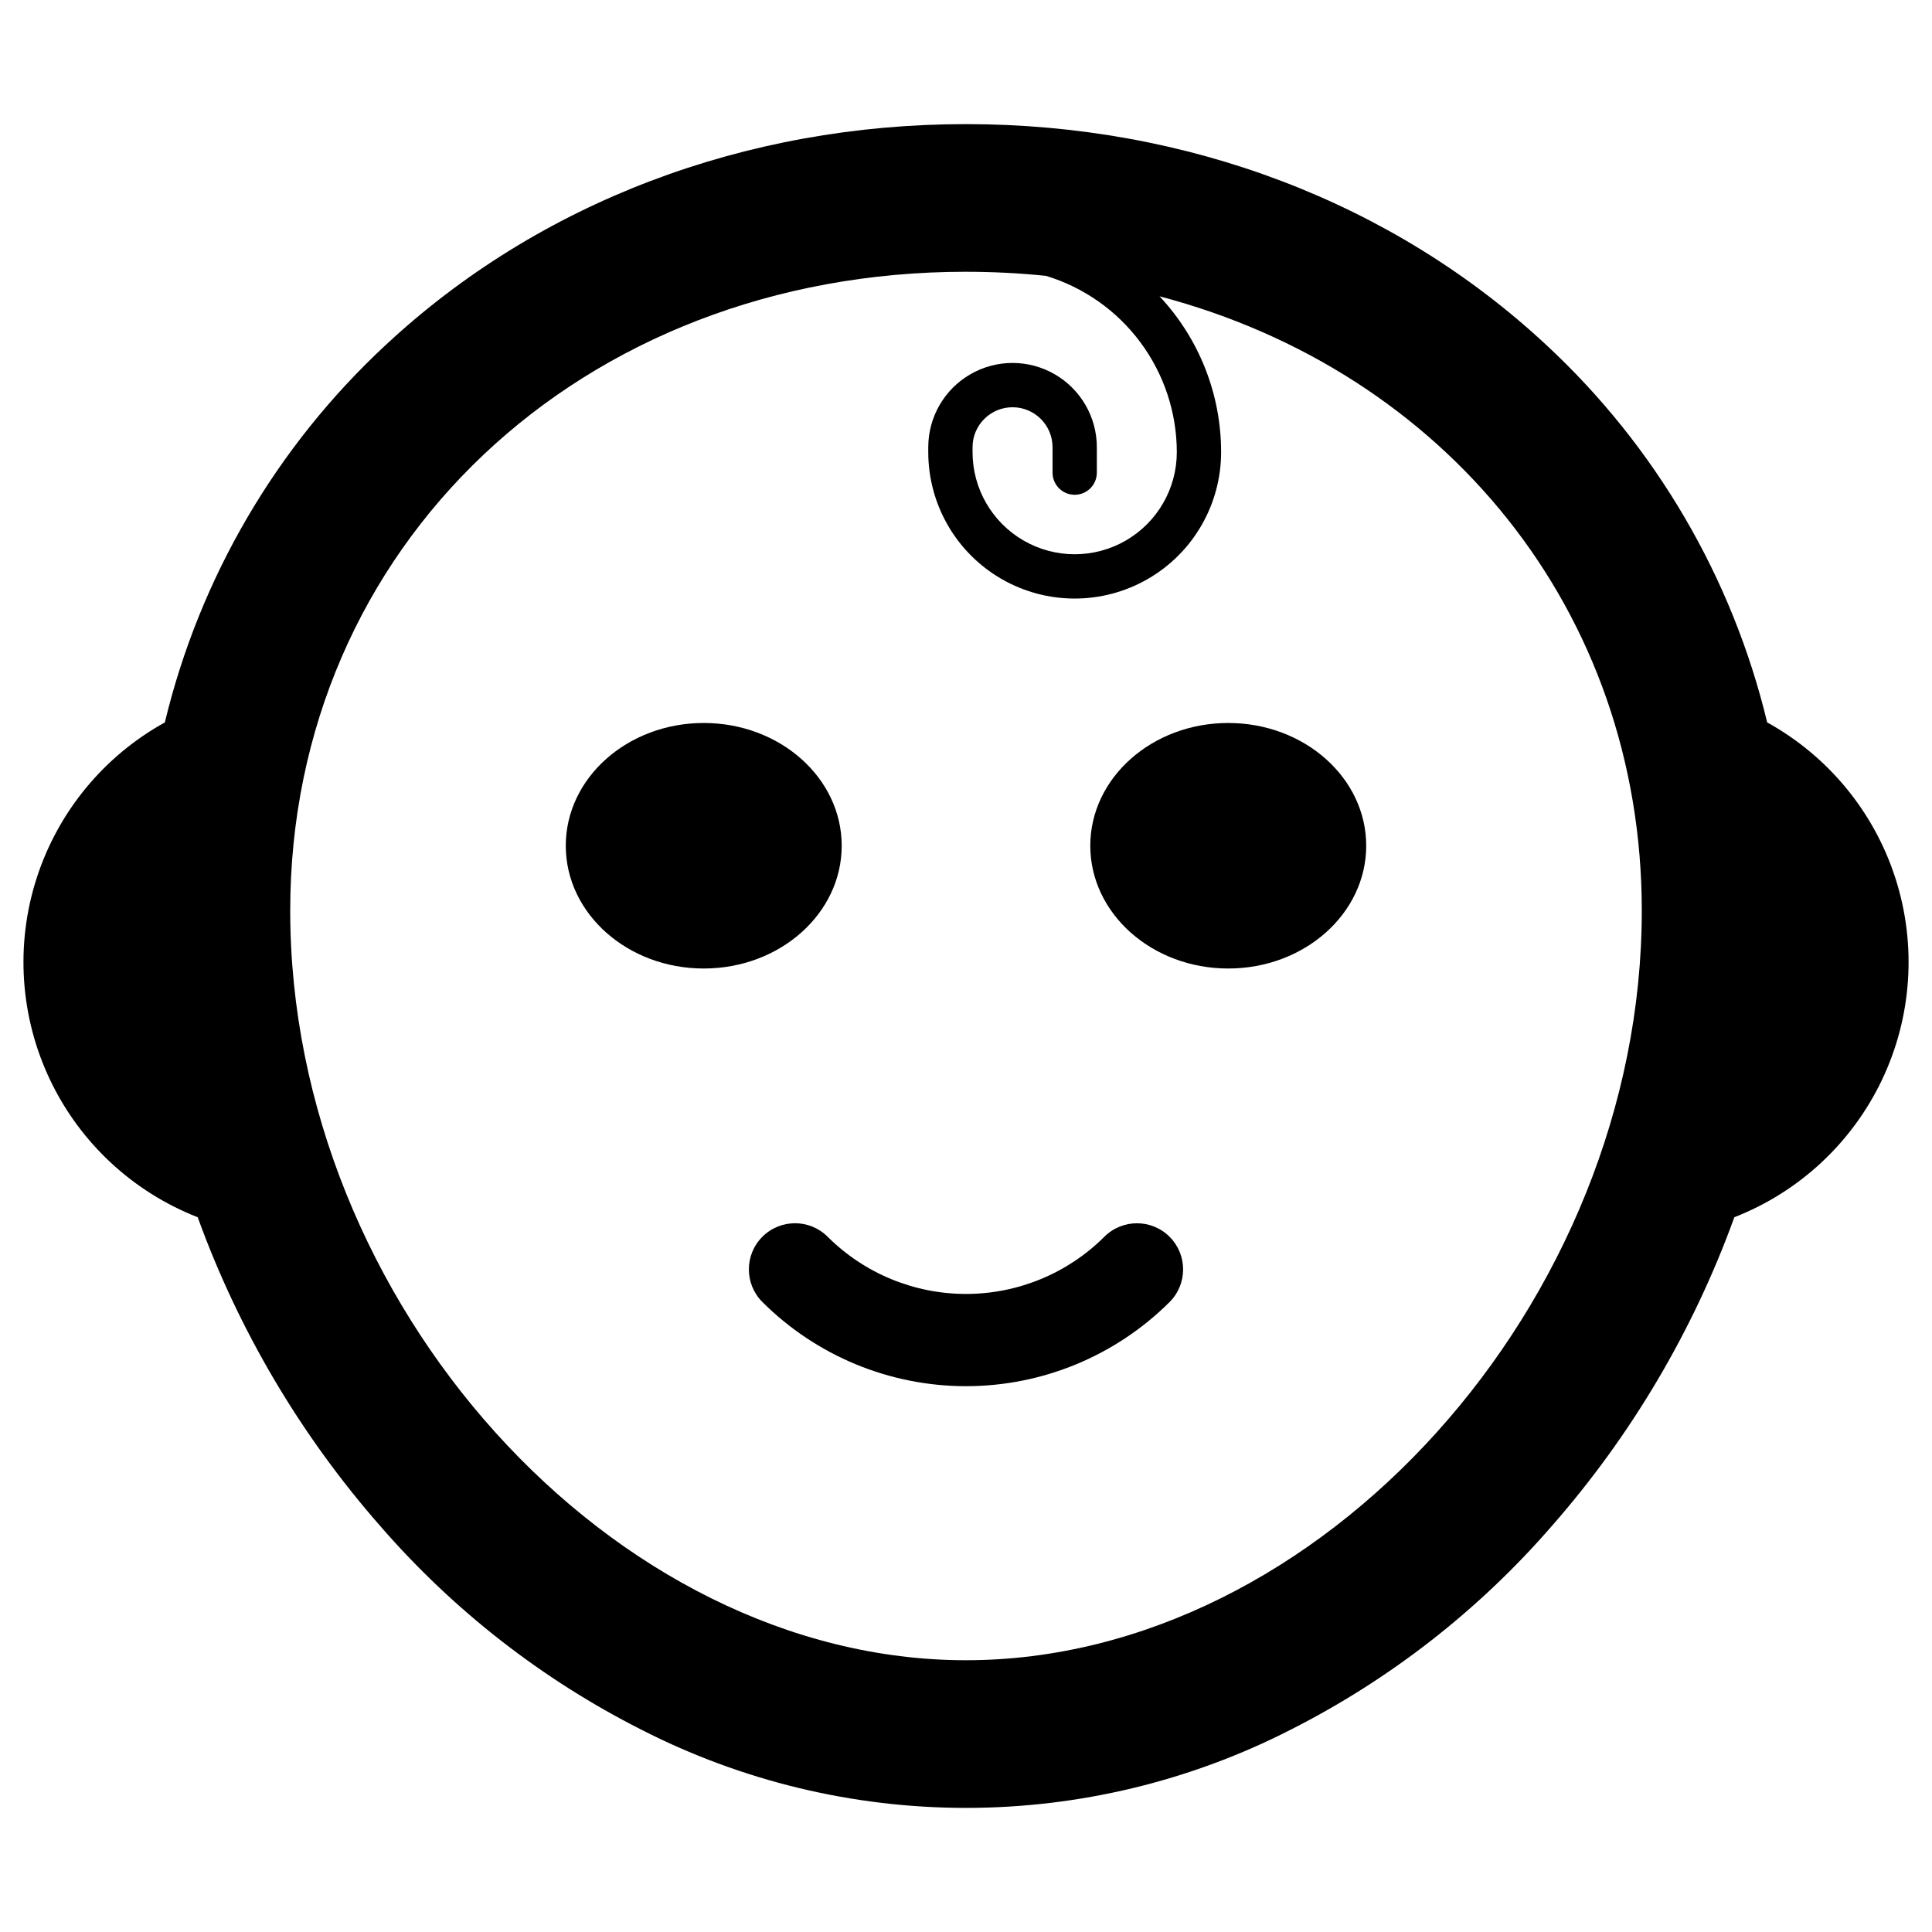
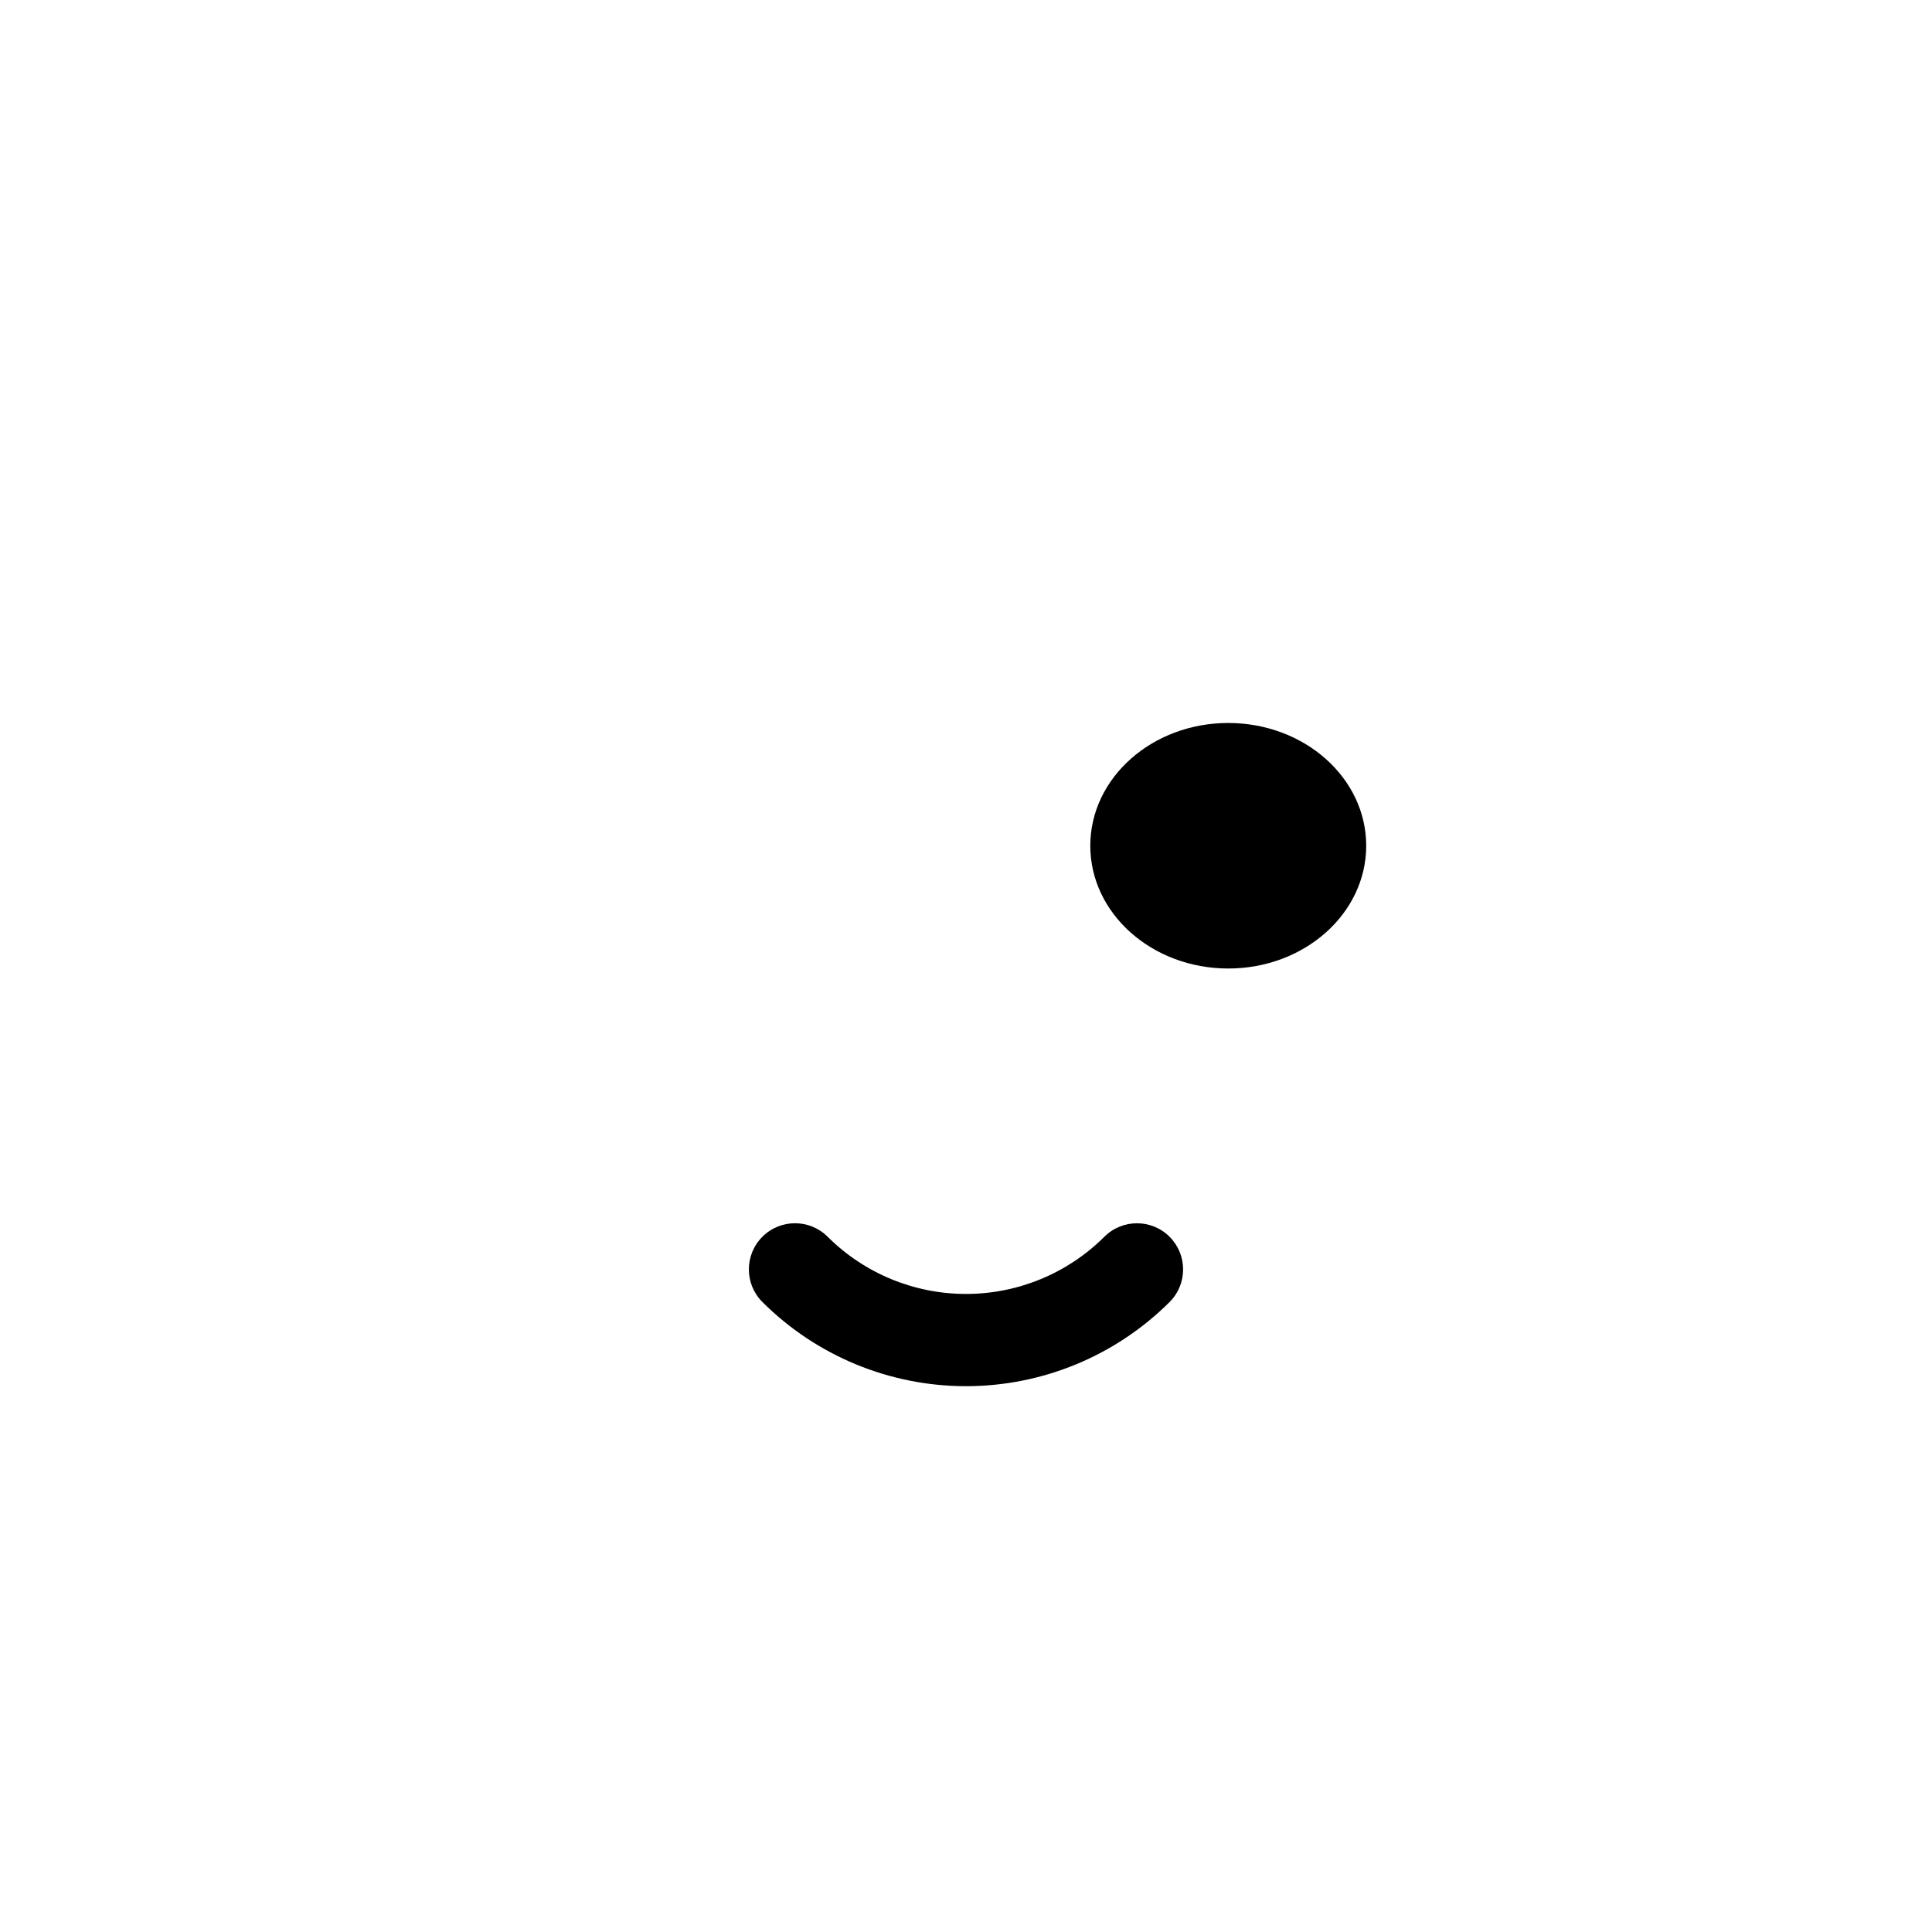
<svg xmlns="http://www.w3.org/2000/svg" fill="#000000" width="800px" height="800px" version="1.1" viewBox="144 144 512 512">
  <g>
-     <path d="m612.32 335.45c-9.238-38.371-29.594-73.16-58.516-100.01-40.508-37.75-95.133-58.547-153.8-58.547-58.676 0-113.3 20.797-153.8 58.547h-0.004c-28.922 26.852-49.277 61.641-58.516 100.01-16.172 8.941-28.328 23.711-33.984 41.305s-4.387 36.684 3.543 53.375c7.934 16.688 21.934 29.727 39.148 36.449 10.906 30.09 27.34 57.879 48.461 81.93 19.324 22.254 42.785 40.547 69.082 53.859 26.645 13.633 56.145 20.742 86.074 20.742 29.926 0 59.43-7.109 86.074-20.742 26.293-13.312 49.754-31.605 69.082-53.859 21.117-24.051 37.551-51.84 48.457-81.93 17.215-6.723 31.215-19.762 39.148-36.449 7.934-16.691 9.199-35.781 3.543-53.375s-17.812-32.363-33.984-41.305zm-212.32 248.53c-93.723 0-179.09-94.684-179.09-198.65 0-96.523 76.996-169.31 179.09-169.31v0.004c7.082 0 14.156 0.359 21.203 1.082 10.02 3.047 18.793 9.23 25.035 17.641 6.238 8.41 9.617 18.602 9.629 29.074 0 9.668-5.16 18.602-13.531 23.438-8.375 4.836-18.691 4.836-27.066 0-8.375-4.836-13.535-13.77-13.535-23.441v-1.297 0.004c0-5.856 4.746-10.598 10.602-10.598 5.852 0 10.598 4.742 10.598 10.598v6.731c0 3.238 2.625 5.867 5.867 5.867 3.242 0 5.871-2.629 5.871-5.867v-6.731c0-7.981-4.258-15.355-11.168-19.344-6.914-3.992-15.426-3.992-22.34 0-6.91 3.988-11.168 11.363-11.168 19.344v1.297-0.004c0 13.863 7.398 26.676 19.402 33.605 12.008 6.934 26.801 6.934 38.805 0 12.008-6.93 19.402-19.742 19.402-33.605 0.008-15.336-5.828-30.102-16.316-41.289 75.523 19.859 127.8 83.273 127.8 162.8 0 103.97-85.363 198.65-179.09 198.65z" />
-     <path d="m367.06 368.13c0 17.969-16.367 32.535-36.562 32.535-20.191 0-36.562-14.566-36.562-32.535 0-17.965 16.371-32.531 36.562-32.531 20.195 0 36.562 14.566 36.562 32.531" />
    <path d="m506.06 368.13c0 17.969-16.367 32.535-36.562 32.535-20.191 0-36.562-14.566-36.562-32.535 0-17.965 16.371-32.531 36.562-32.531 20.195 0 36.562 14.566 36.562 32.531" />
    <path d="m436.68 471.74c-9.738 9.715-22.93 15.168-36.68 15.168-13.754 0-26.945-5.453-36.68-15.168-4.777-4.762-12.512-4.758-17.281 0.012-4.769 4.773-4.777 12.504-0.012 17.281 14.324 14.293 33.734 22.32 53.973 22.32 20.234 0 39.645-8.027 53.973-22.32 4.758-4.777 4.75-12.508-0.02-17.273-4.769-4.769-12.496-4.777-17.273-0.02z" />
  </g>
</svg>